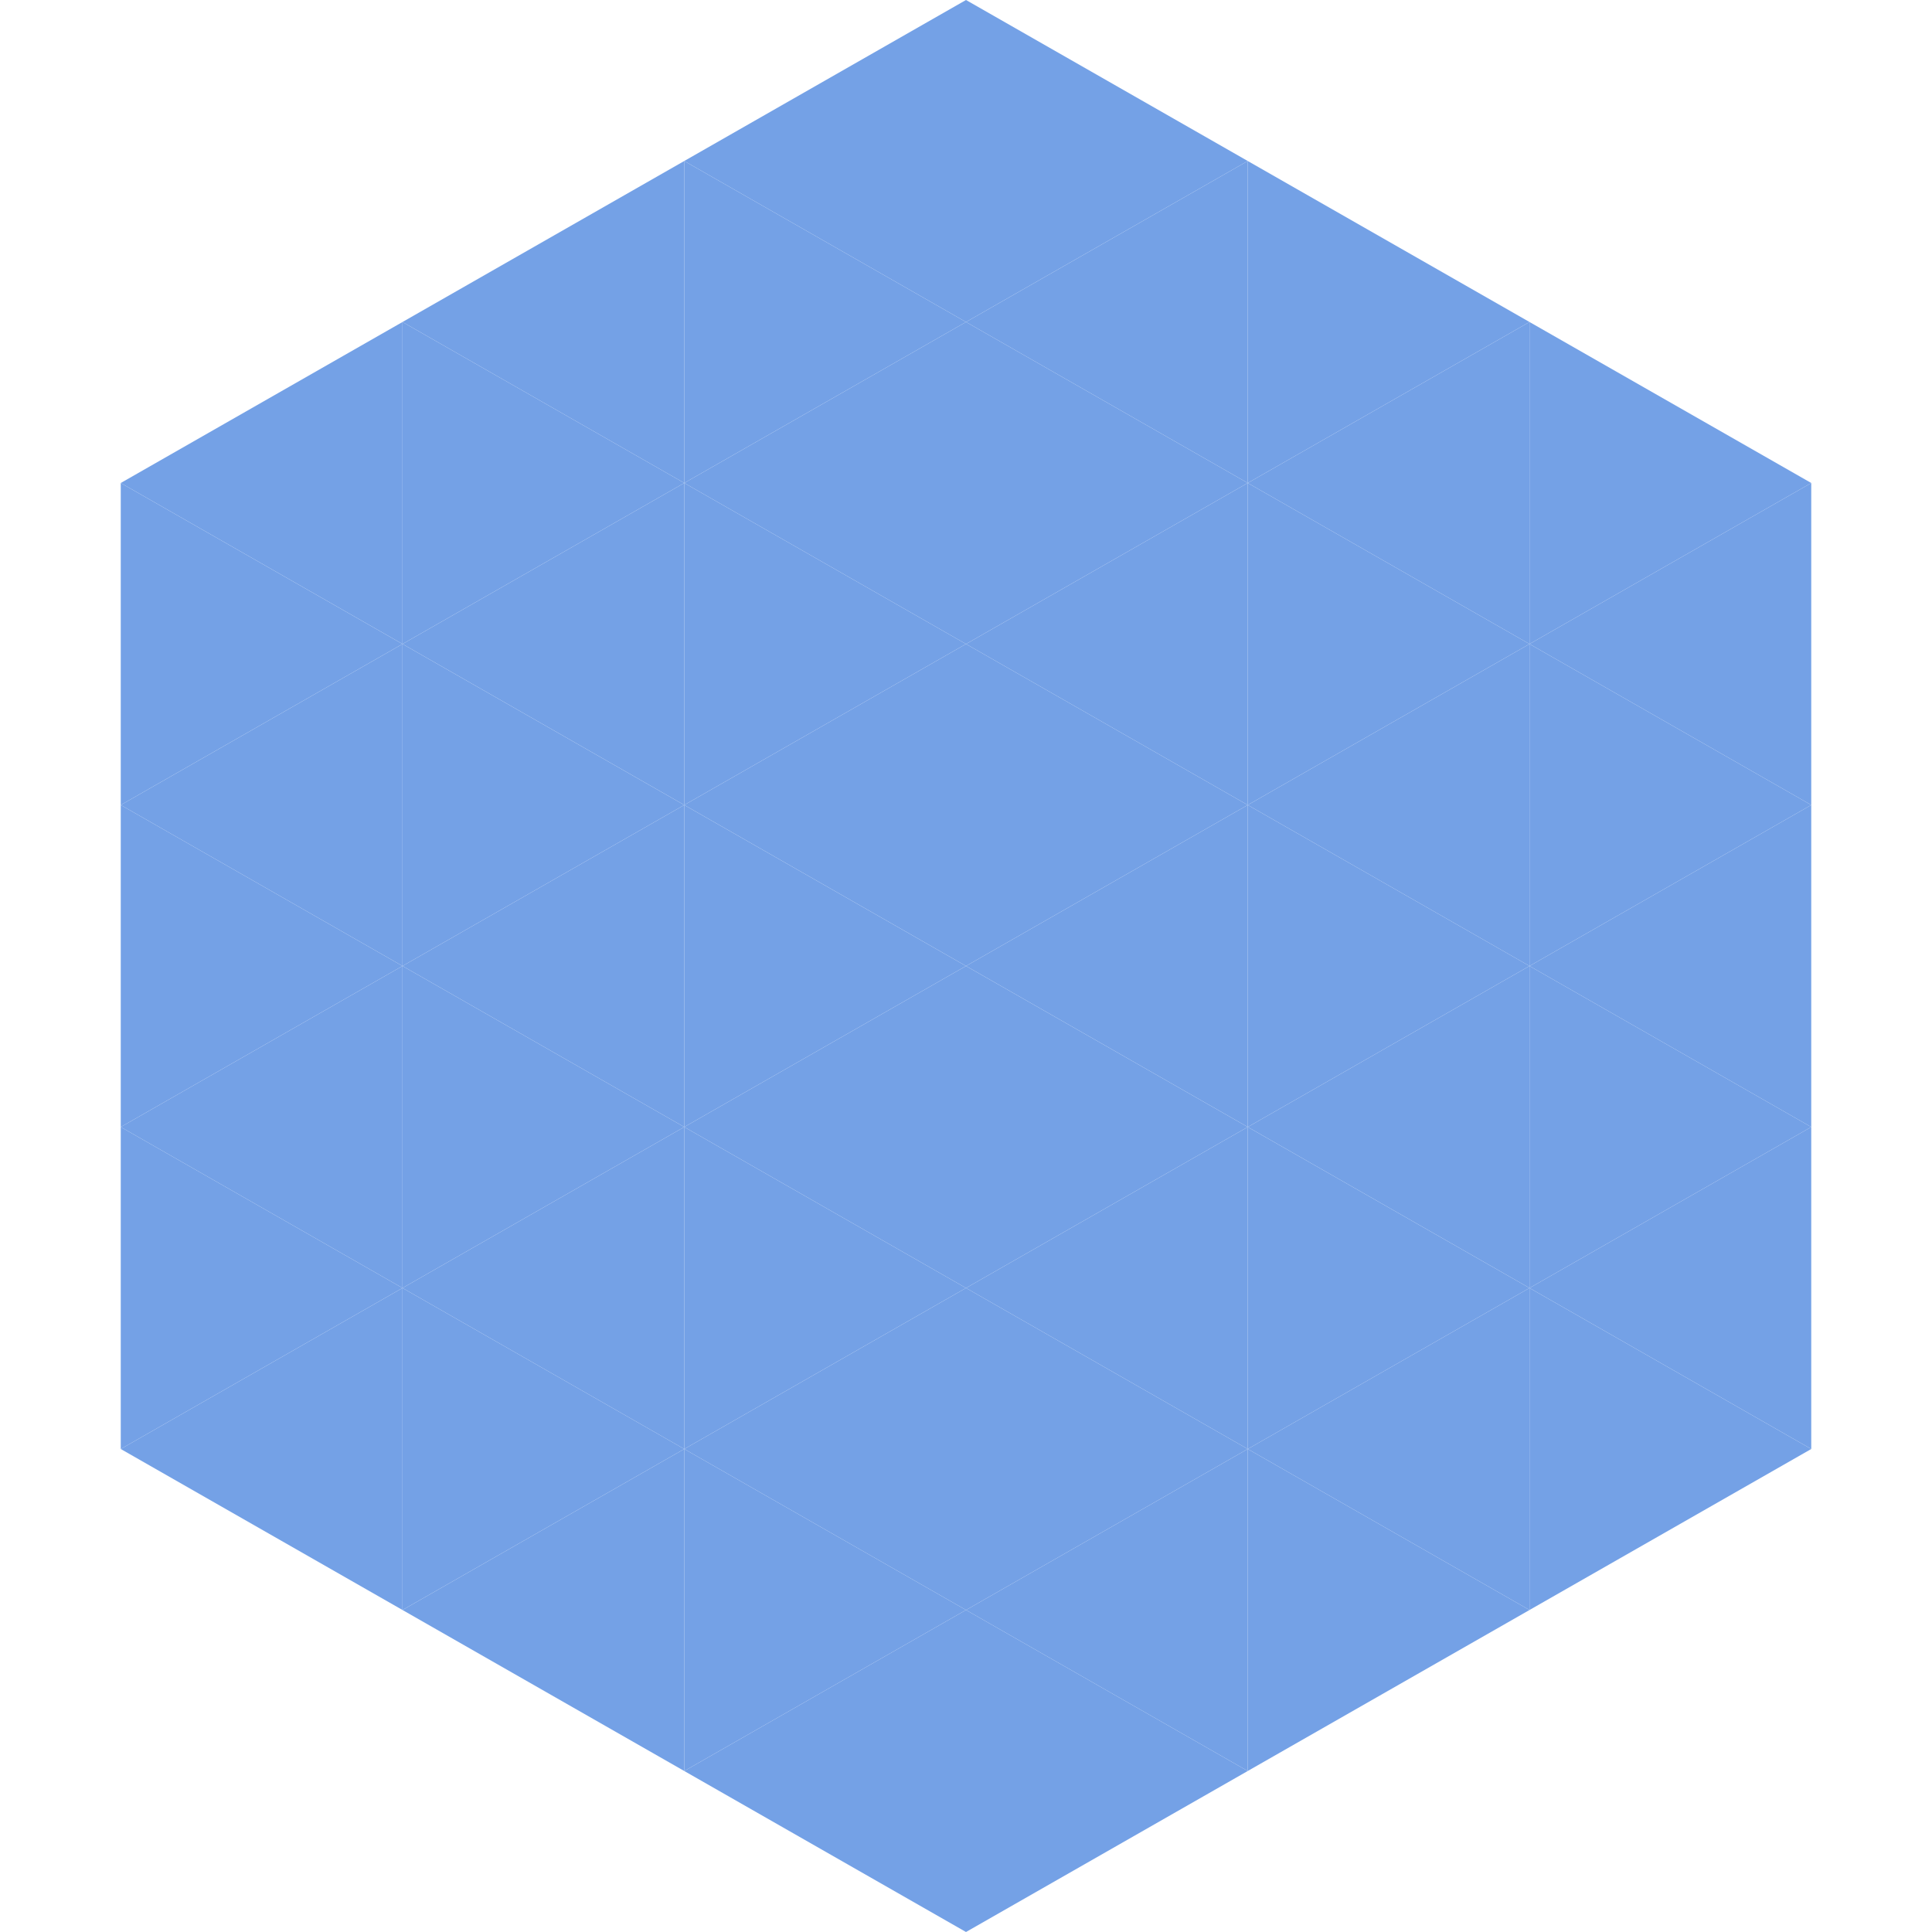
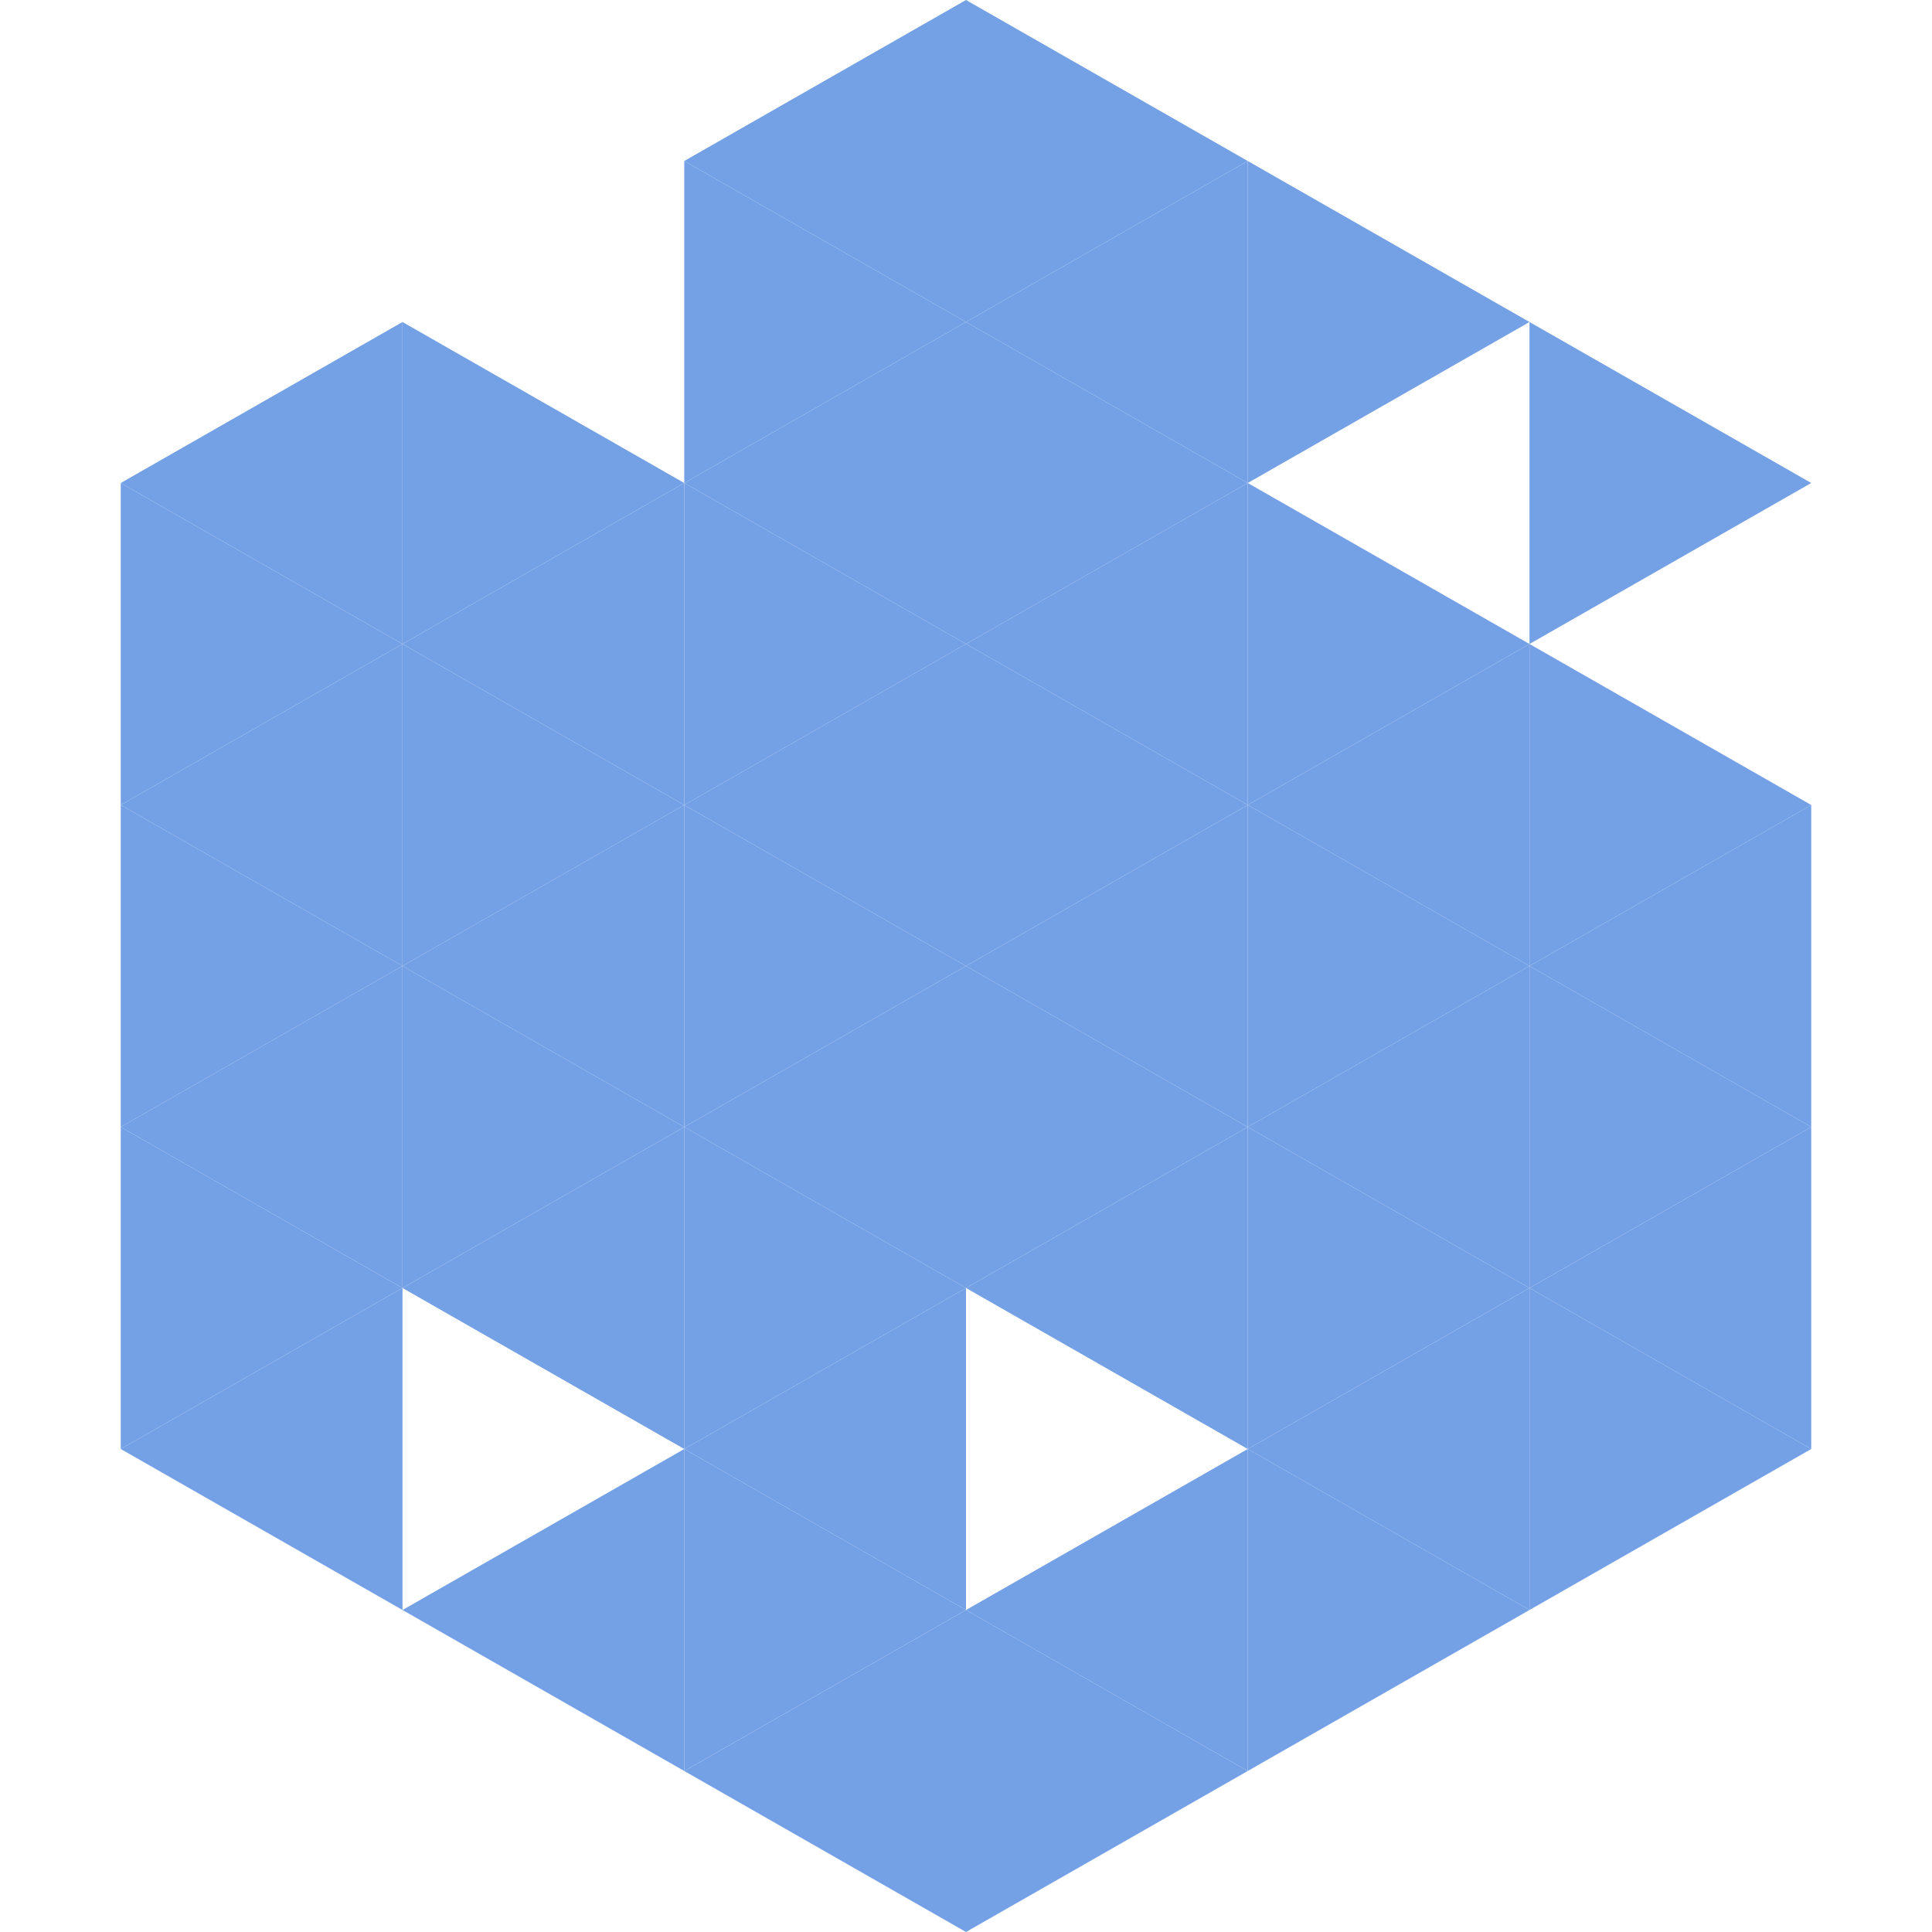
<svg xmlns="http://www.w3.org/2000/svg" width="240" height="240">
  <polygon points="50,40 15,60 50,80" style="fill:rgb(116,161,230)" />
  <polygon points="190,40 225,60 190,80" style="fill:rgb(116,161,230)" />
  <polygon points="15,60 50,80 15,100" style="fill:rgb(116,161,230)" />
-   <polygon points="225,60 190,80 225,100" style="fill:rgb(116,161,230)" />
  <polygon points="50,80 15,100 50,120" style="fill:rgb(116,161,230)" />
  <polygon points="190,80 225,100 190,120" style="fill:rgb(116,161,230)" />
  <polygon points="15,100 50,120 15,140" style="fill:rgb(116,161,230)" />
  <polygon points="225,100 190,120 225,140" style="fill:rgb(116,161,230)" />
  <polygon points="50,120 15,140 50,160" style="fill:rgb(116,161,230)" />
  <polygon points="190,120 225,140 190,160" style="fill:rgb(116,161,230)" />
  <polygon points="15,140 50,160 15,180" style="fill:rgb(116,161,230)" />
  <polygon points="225,140 190,160 225,180" style="fill:rgb(116,161,230)" />
  <polygon points="50,160 15,180 50,200" style="fill:rgb(116,161,230)" />
  <polygon points="190,160 225,180 190,200" style="fill:rgb(116,161,230)" />
  <polygon points="15,180 50,200 15,220" style="fill:rgb(255,255,255); fill-opacity:0" />
  <polygon points="225,180 190,200 225,220" style="fill:rgb(255,255,255); fill-opacity:0" />
  <polygon points="50,0 85,20 50,40" style="fill:rgb(255,255,255); fill-opacity:0" />
  <polygon points="190,0 155,20 190,40" style="fill:rgb(255,255,255); fill-opacity:0" />
-   <polygon points="85,20 50,40 85,60" style="fill:rgb(116,161,230)" />
  <polygon points="155,20 190,40 155,60" style="fill:rgb(116,161,230)" />
  <polygon points="50,40 85,60 50,80" style="fill:rgb(116,161,230)" />
-   <polygon points="190,40 155,60 190,80" style="fill:rgb(116,161,230)" />
  <polygon points="85,60 50,80 85,100" style="fill:rgb(116,161,230)" />
  <polygon points="155,60 190,80 155,100" style="fill:rgb(116,161,230)" />
  <polygon points="50,80 85,100 50,120" style="fill:rgb(116,161,230)" />
  <polygon points="190,80 155,100 190,120" style="fill:rgb(116,161,230)" />
  <polygon points="85,100 50,120 85,140" style="fill:rgb(116,161,230)" />
  <polygon points="155,100 190,120 155,140" style="fill:rgb(116,161,230)" />
  <polygon points="50,120 85,140 50,160" style="fill:rgb(116,161,230)" />
  <polygon points="190,120 155,140 190,160" style="fill:rgb(116,161,230)" />
  <polygon points="85,140 50,160 85,180" style="fill:rgb(116,161,230)" />
  <polygon points="155,140 190,160 155,180" style="fill:rgb(116,161,230)" />
-   <polygon points="50,160 85,180 50,200" style="fill:rgb(116,161,230)" />
  <polygon points="190,160 155,180 190,200" style="fill:rgb(116,161,230)" />
  <polygon points="85,180 50,200 85,220" style="fill:rgb(116,161,230)" />
  <polygon points="155,180 190,200 155,220" style="fill:rgb(116,161,230)" />
  <polygon points="120,0 85,20 120,40" style="fill:rgb(116,161,230)" />
  <polygon points="120,0 155,20 120,40" style="fill:rgb(116,161,230)" />
  <polygon points="85,20 120,40 85,60" style="fill:rgb(116,161,230)" />
  <polygon points="155,20 120,40 155,60" style="fill:rgb(116,161,230)" />
  <polygon points="120,40 85,60 120,80" style="fill:rgb(116,161,230)" />
  <polygon points="120,40 155,60 120,80" style="fill:rgb(116,161,230)" />
  <polygon points="85,60 120,80 85,100" style="fill:rgb(116,161,230)" />
  <polygon points="155,60 120,80 155,100" style="fill:rgb(116,161,230)" />
  <polygon points="120,80 85,100 120,120" style="fill:rgb(116,161,230)" />
  <polygon points="120,80 155,100 120,120" style="fill:rgb(116,161,230)" />
  <polygon points="85,100 120,120 85,140" style="fill:rgb(116,161,230)" />
  <polygon points="155,100 120,120 155,140" style="fill:rgb(116,161,230)" />
  <polygon points="120,120 85,140 120,160" style="fill:rgb(116,161,230)" />
  <polygon points="120,120 155,140 120,160" style="fill:rgb(116,161,230)" />
  <polygon points="85,140 120,160 85,180" style="fill:rgb(116,161,230)" />
  <polygon points="155,140 120,160 155,180" style="fill:rgb(116,161,230)" />
  <polygon points="120,160 85,180 120,200" style="fill:rgb(116,161,230)" />
-   <polygon points="120,160 155,180 120,200" style="fill:rgb(116,161,230)" />
  <polygon points="85,180 120,200 85,220" style="fill:rgb(116,161,230)" />
  <polygon points="155,180 120,200 155,220" style="fill:rgb(116,161,230)" />
  <polygon points="120,200 85,220 120,240" style="fill:rgb(116,161,230)" />
  <polygon points="120,200 155,220 120,240" style="fill:rgb(116,161,230)" />
  <polygon points="85,220 120,240 85,260" style="fill:rgb(255,255,255); fill-opacity:0" />
  <polygon points="155,220 120,240 155,260" style="fill:rgb(255,255,255); fill-opacity:0" />
</svg>